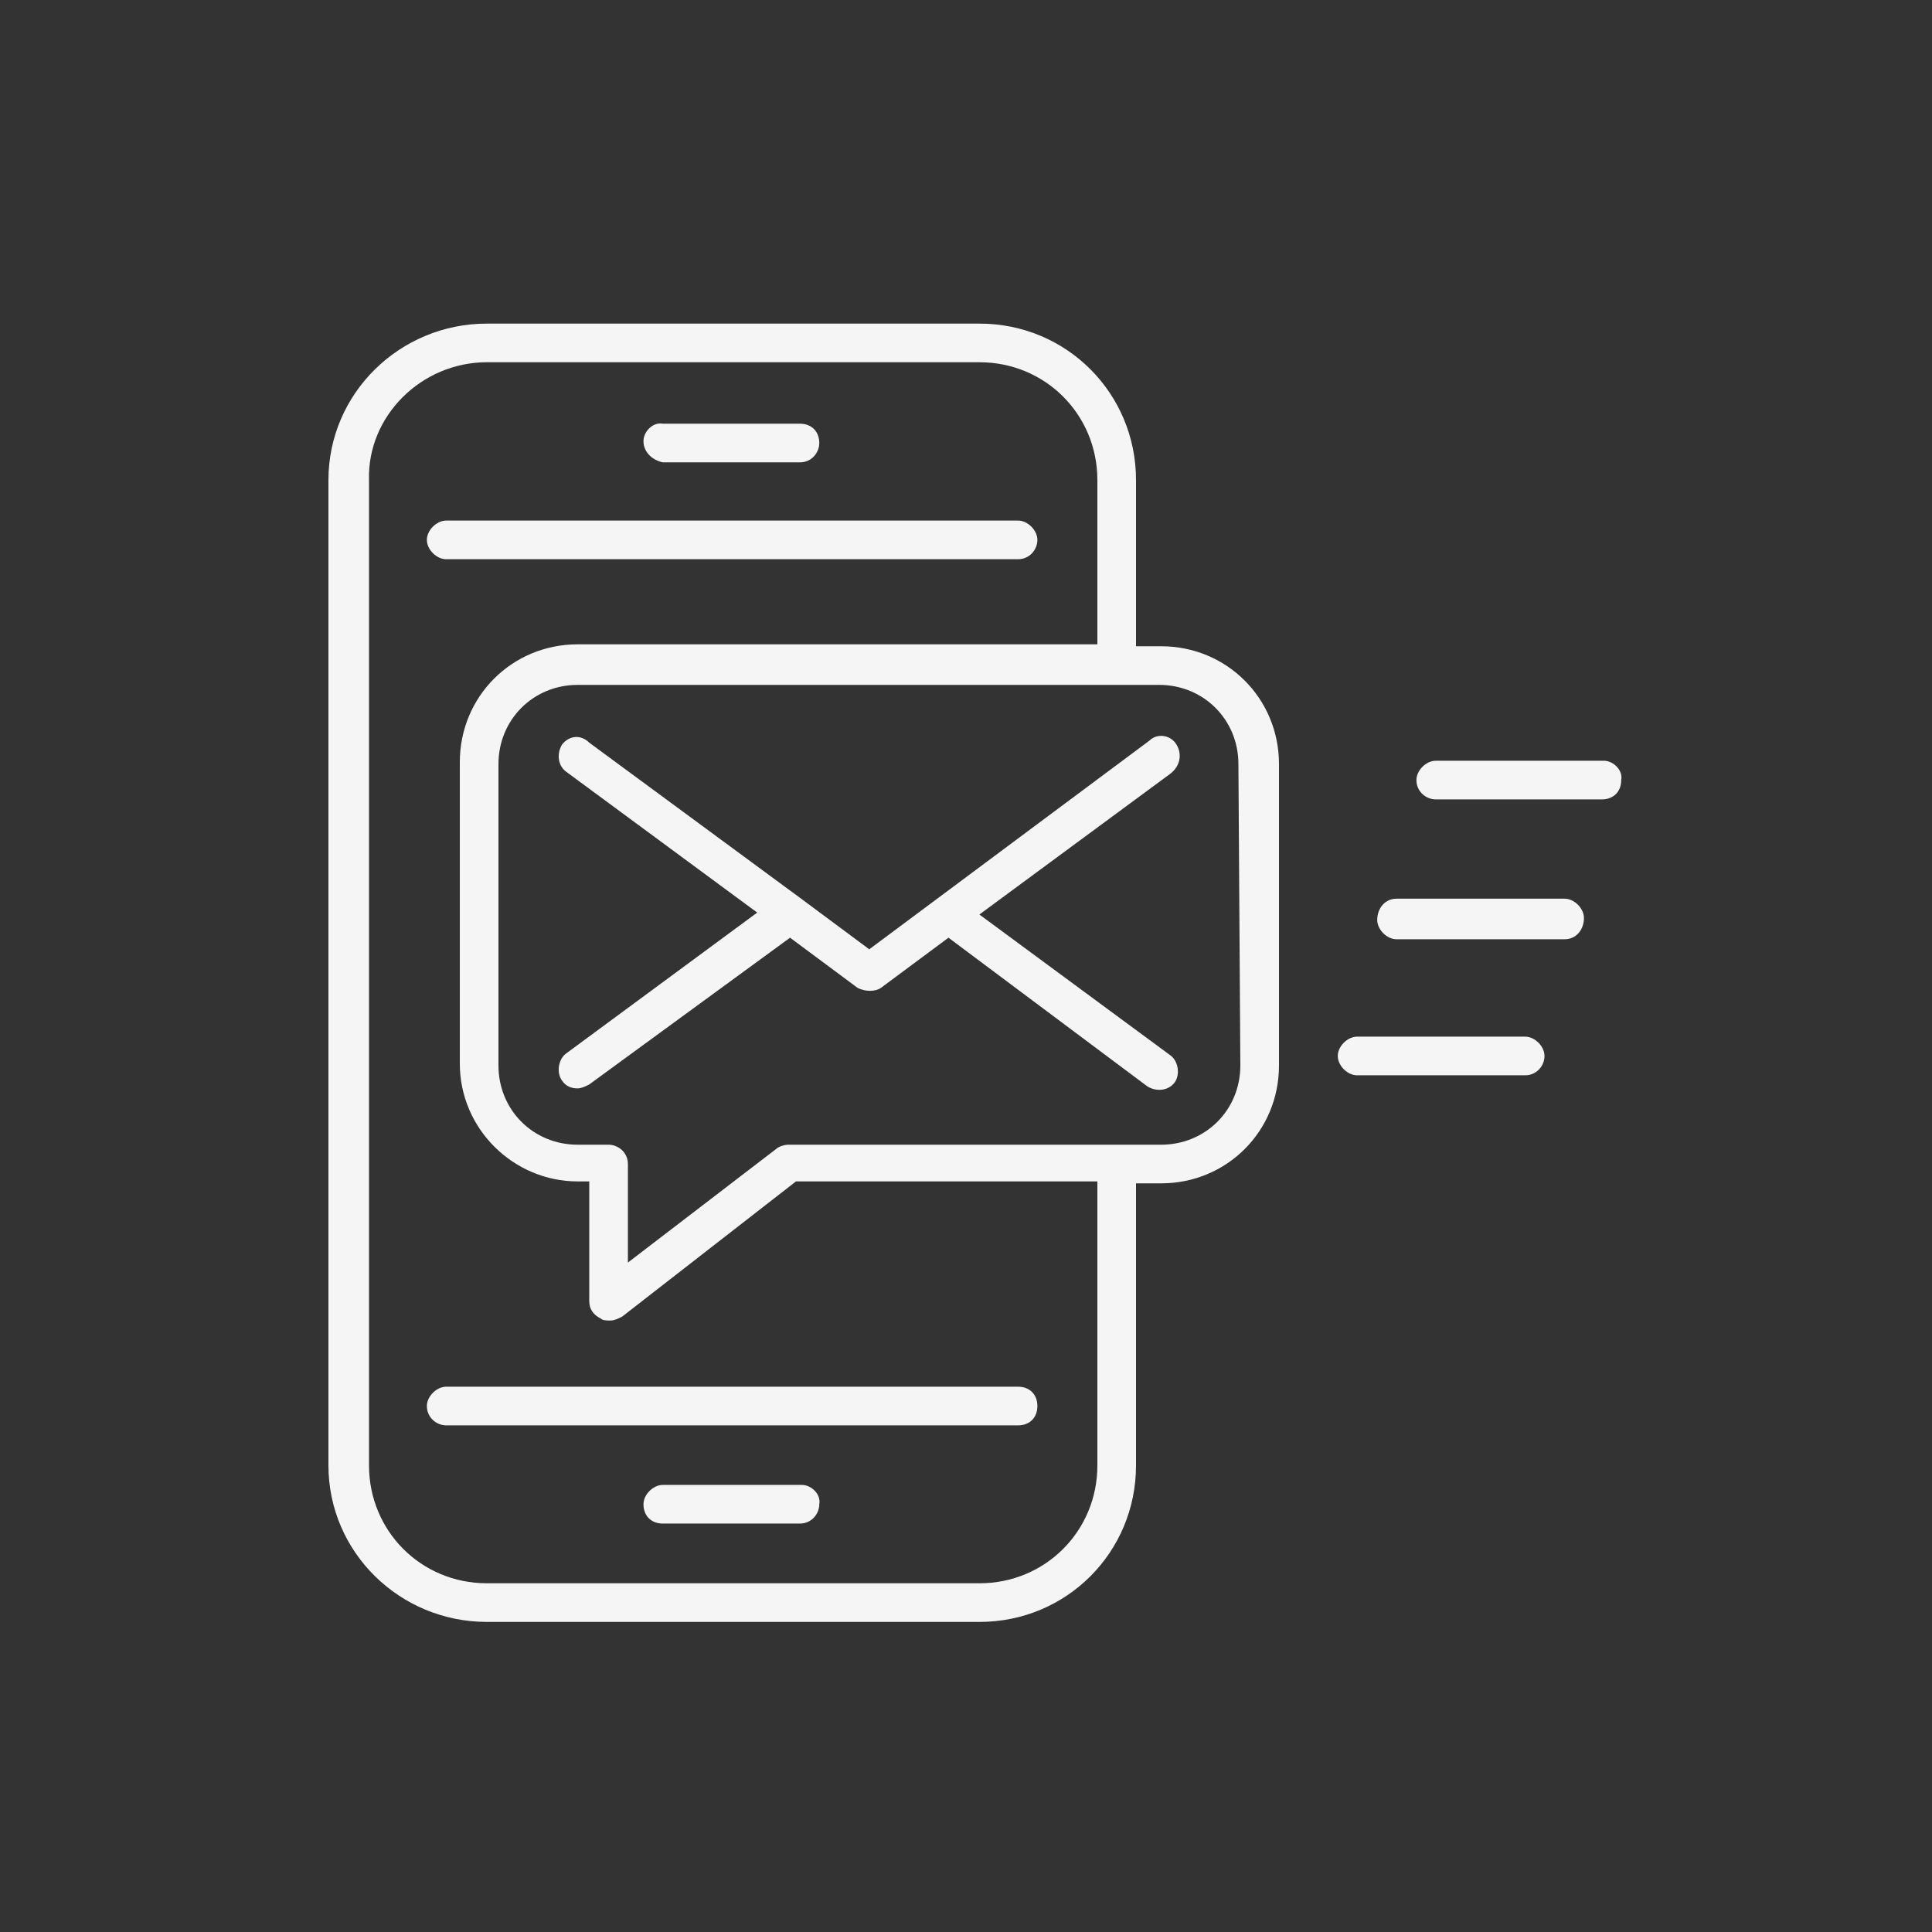
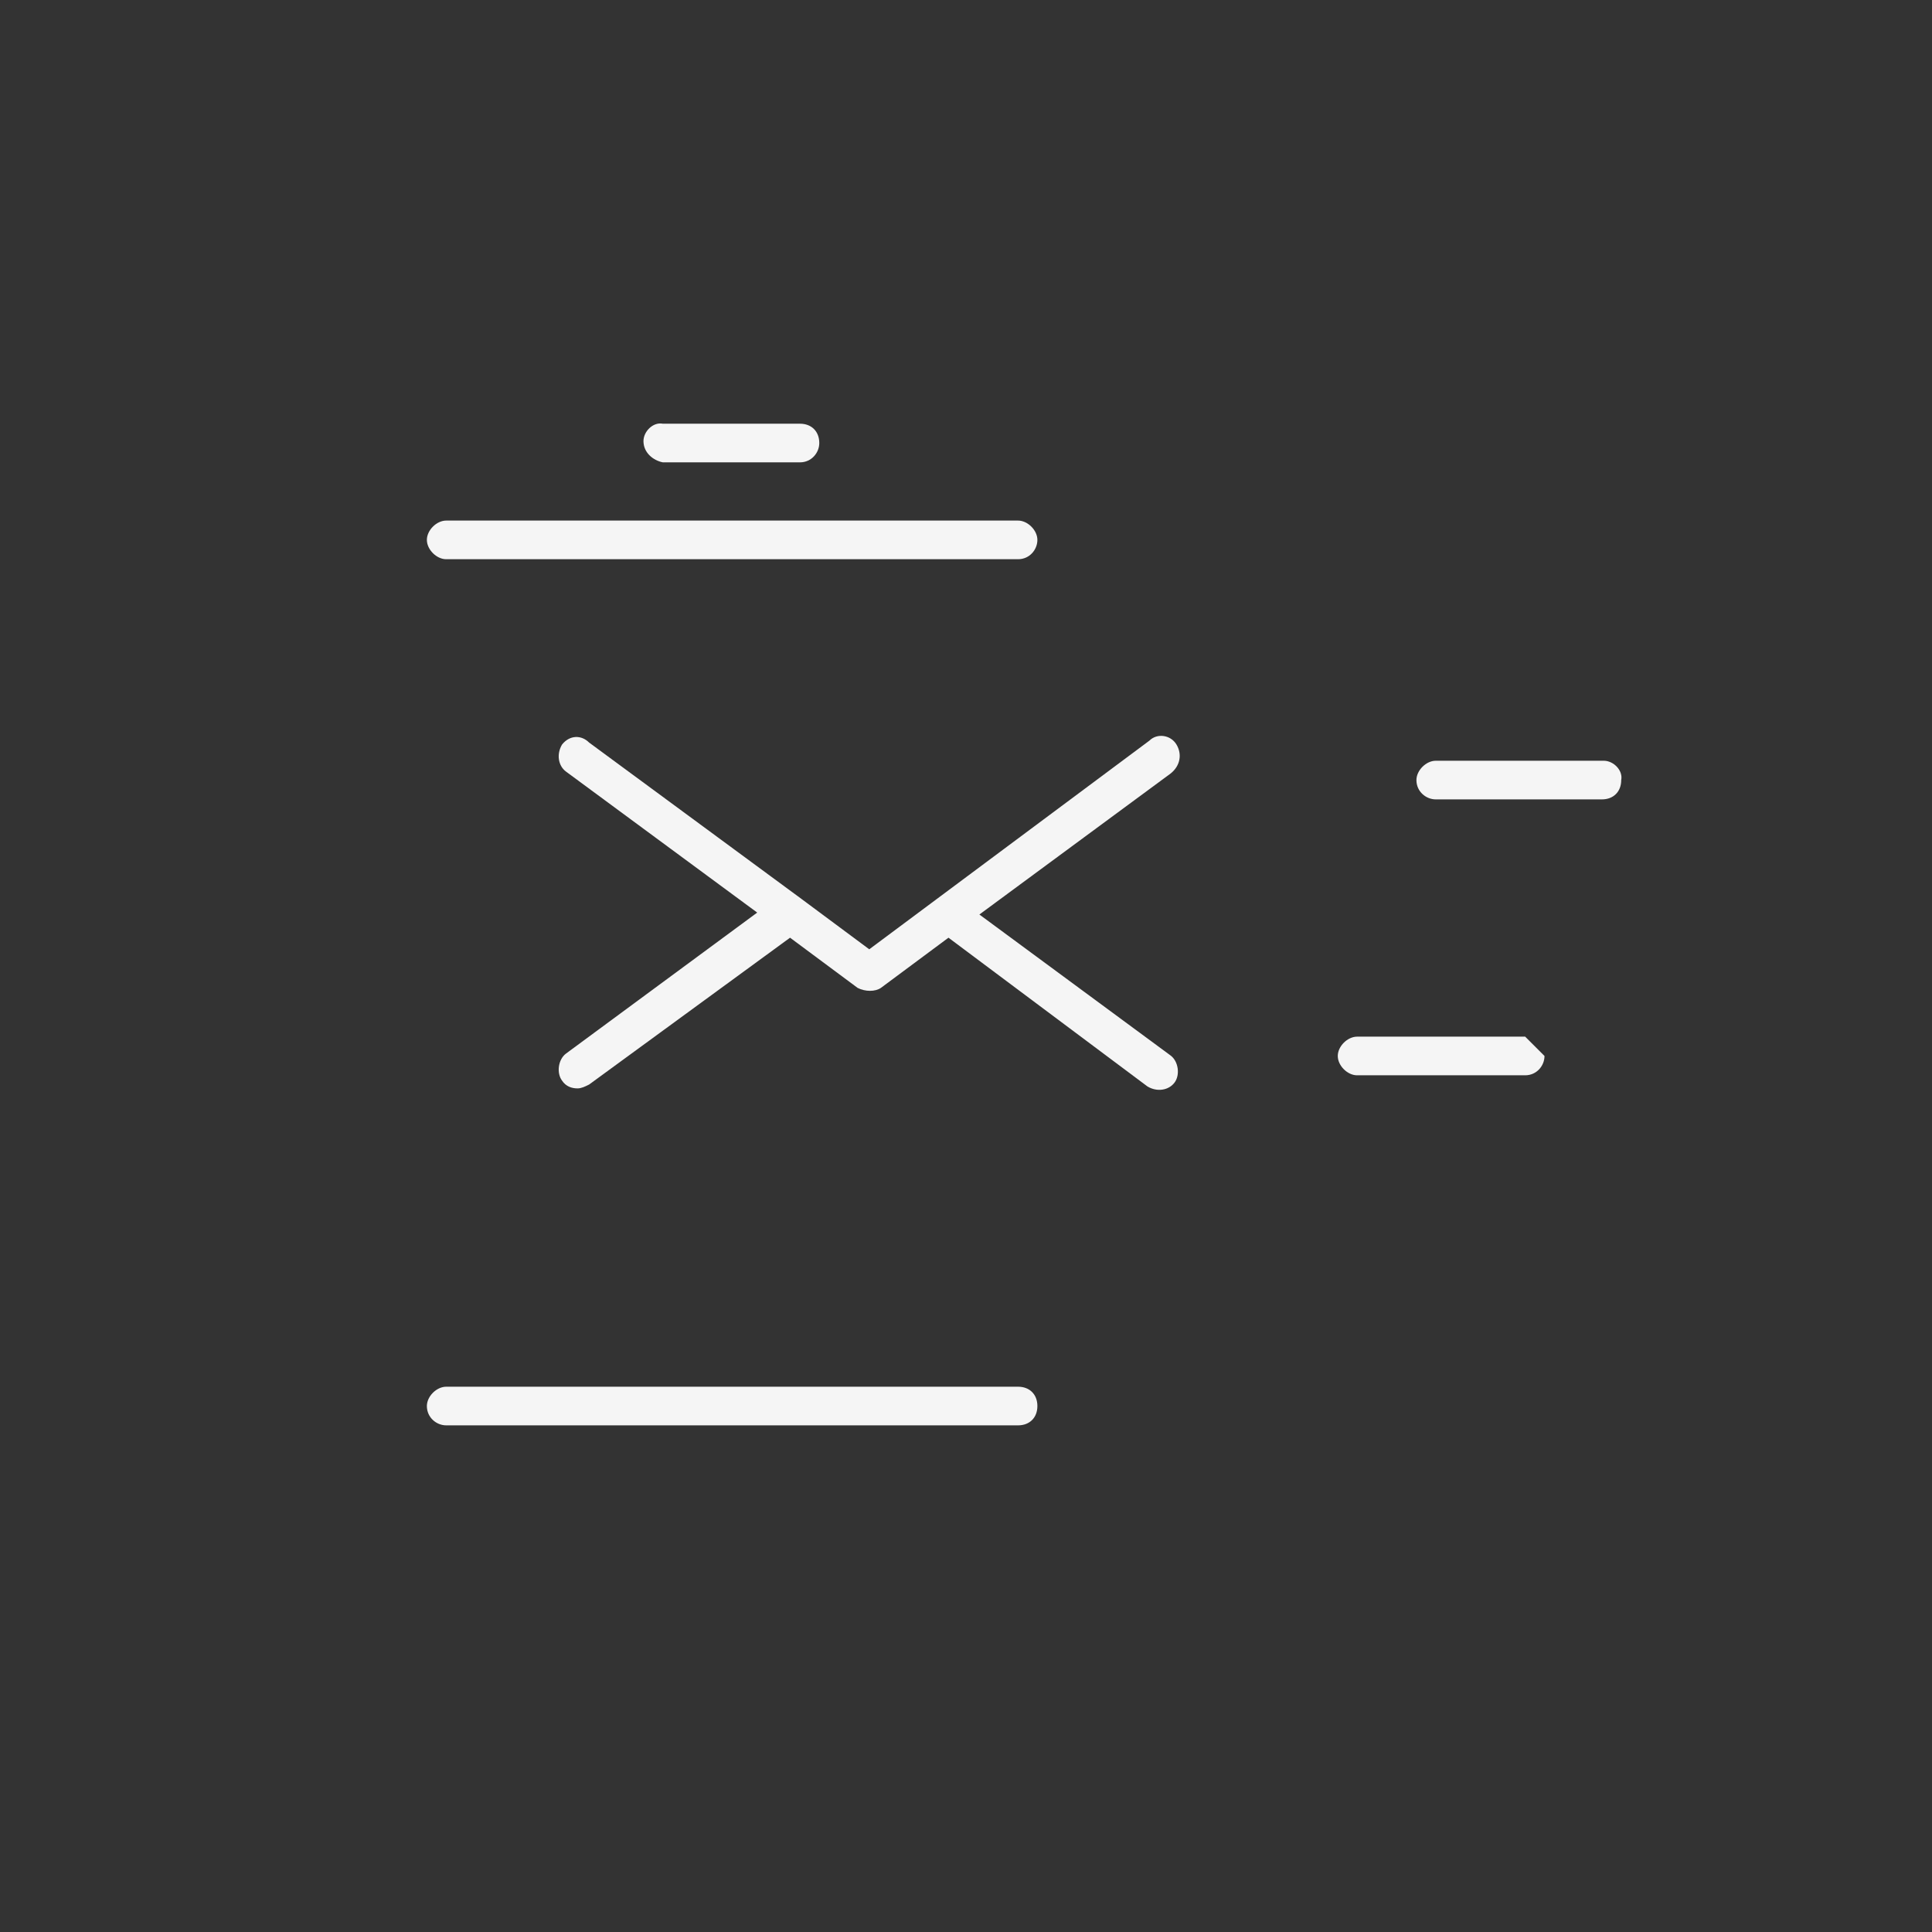
<svg xmlns="http://www.w3.org/2000/svg" version="1.1" id="Layer_1" x="0px" y="0px" viewBox="0 0 100 100" style="enable-background:new 0 0 100 100;" xml:space="preserve">
  <rect x="0" y="0" width="100" height="100" fill="#333333" stroke="none" />
  <style type="text/css">
	.st0{fill:#F5F5F5;}
</style>
  <g>
    <g id="SMS">
      <g id="Group_78" transform="translate(17 16.75)">
        <g id="Group_69" transform="translate(5.095 55.026)">
          <path id="Path_41" class="st0" d="M0,1c0,0.6,0.5,1,1,1h29.6c0.6,0,1-0.4,1-1c0-0.6-0.4-1-1-1c0,0,0,0-0.1,0H1C0.5,0,0,0.5,0,1      C0,1,0,1,0,1z" />
        </g>
        <g id="Group_70" transform="translate(5.095 10.195)">
          <path id="Path_42" class="st0" d="M1,2h29.6c0.6,0,1-0.5,1-1s-0.5-1-1-1l0,0H1C0.5,0,0,0.5,0,1S0.5,2,1,2z" />
        </g>
        <g id="Group_71" transform="translate(16.306 5.081)">
          <path id="Path_43" class="st0" d="M1,2.1h7.1c0.6,0,1-0.5,1-1c0-0.6-0.4-1-1-1c0,0,0,0,0,0H1C0.5,0,0,0.5,0,1c0,0,0,0,0,0      C0,1.6,0.5,2,1,2.1z" />
        </g>
        <g id="Group_72" transform="translate(16.306 60.109)">
-           <path id="Path_44" class="st0" d="M8.2,0H1C0.5,0,0,0.5,0,1c0,0.6,0.4,1,1,1c0,0,0,0,0,0h7.1c0.6,0,1-0.5,1-1c0,0,0,0,0,0      C9.2,0.5,8.7,0,8.2,0z" />
-         </g>
+           </g>
        <g id="Group_73">
-           <path id="Path_45" class="st0" d="M43.1,16.7h-1.3V8.1c0-4.5-3.6-8.1-8.1-8.1c0,0,0,0,0,0H8.2C3.7,0,0,3.6,0,8.1c0,0,0,0,0,0v51      c0,4.5,3.7,8.1,8.2,8.1h25.5c4.5,0,8.1-3.6,8.1-8.1V44.5h1.3c3.4,0,6.1-2.7,6.1-6.1V22.8C49.2,19.4,46.5,16.7,43.1,16.7      C43.1,16.7,43.1,16.7,43.1,16.7z M39.8,59.1c0,3.4-2.7,6.1-6.1,6.1H8.2c-3.4,0-6.1-2.7-6.1-6.1v-51C2,4.8,4.8,2,8.2,2h25.5      c3.4,0,6.1,2.7,6.1,6.1v8.5H12.9c-3.4,0-6.1,2.7-6.1,6.1c0,0,0,0,0,0v15.6c0,3.4,2.8,6.1,6.1,6.1h0.6v6.2c0,0.4,0.2,0.7,0.6,0.9      c0.1,0.1,0.3,0.1,0.5,0.1c0.2,0,0.4-0.1,0.6-0.2l9-7h15.6V59.1z M47.2,38.4c0,2.3-1.8,4.1-4.1,4.1H23.8c-0.2,0-0.5,0.1-0.6,0.2      l-7.7,5.9v-5.1c0-0.6-0.5-1-1-1h-1.6c-2.3,0-4.1-1.8-4.1-4.1V22.8c0-2.3,1.8-4.1,4.1-4.1h30.1c2.3,0,4.1,1.8,4.1,4.1L47.2,38.4z      " />
-         </g>
+           </g>
        <g id="Group_74" transform="translate(56.314 22.626)">
          <path id="Path_46" class="st0" d="M9.7,0H1C0.5,0,0,0.5,0,1c0,0.6,0.5,1,1,1c0,0,0,0,0,0h8.6c0.6,0,1-0.4,1-1c0,0,0,0,0,0      C10.7,0.5,10.2,0,9.7,0z" />
        </g>
        <g id="Group_75" transform="translate(54.285 29.766)">
-           <path id="Path_47" class="st0" d="M9.7,0H1C0.4,0,0,0.5,0,1.1c0,0.5,0.5,1,1,1h8.7c0.6,0,1-0.5,1-1.1C10.7,0.5,10.2,0,9.7,0z" />
-         </g>
+           </g>
        <g id="Group_76" transform="translate(52.243 36.907)">
-           <path id="Path_48" class="st0" d="M9.7,0H1C0.5,0,0,0.5,0,1s0.5,1,1,1h8.7c0.6,0,1-0.5,1-1S10.2,0,9.7,0z" />
+           <path id="Path_48" class="st0" d="M9.7,0H1C0.5,0,0,0.5,0,1s0.5,1,1,1h8.7c0.6,0,1-0.5,1-1z" />
        </g>
        <g id="Group_77" transform="translate(11.893 21.385)">
          <path id="Path_49" class="st0" d="M32,0.4c-0.3-0.5-1-0.6-1.4-0.2c0,0,0,0,0,0L16.1,11l-3.5-2.6h0l-11-8.1      C1.2-0.1,0.6-0.1,0.2,0.4c0,0,0,0,0,0C-0.1,0.9,0,1.5,0.4,1.8l9.9,7.3l-9.9,7.3c-0.4,0.3-0.5,1-0.2,1.4c0,0,0,0,0,0      c0.2,0.3,0.5,0.4,0.8,0.4c0.2,0,0.4-0.1,0.6-0.2L12,10.4l3.5,2.6c0.4,0.2,0.9,0.2,1.2,0l3.5-2.6l10.3,7.7      c0.5,0.3,1.1,0.2,1.4-0.2c0.3-0.4,0.2-1.1-0.2-1.4c0,0,0,0,0,0l-9.9-7.3l9.9-7.3C32.2,1.5,32.3,0.9,32,0.4C32,0.4,32,0.4,32,0.4      z" />
        </g>
      </g>
    </g>
  </g>
</svg>